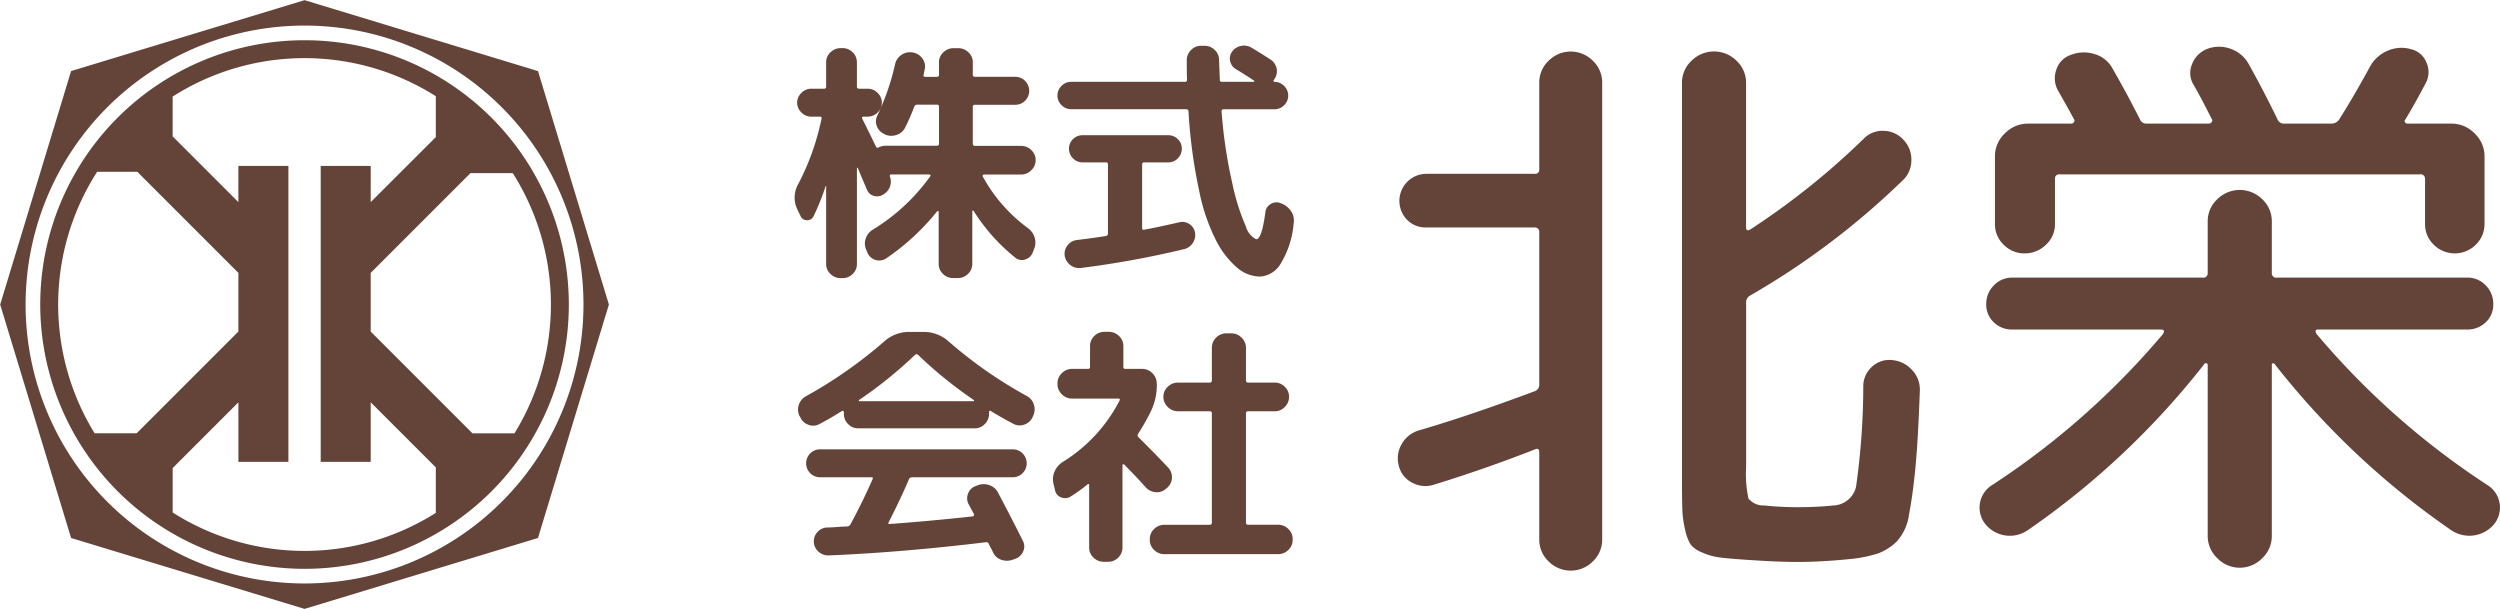
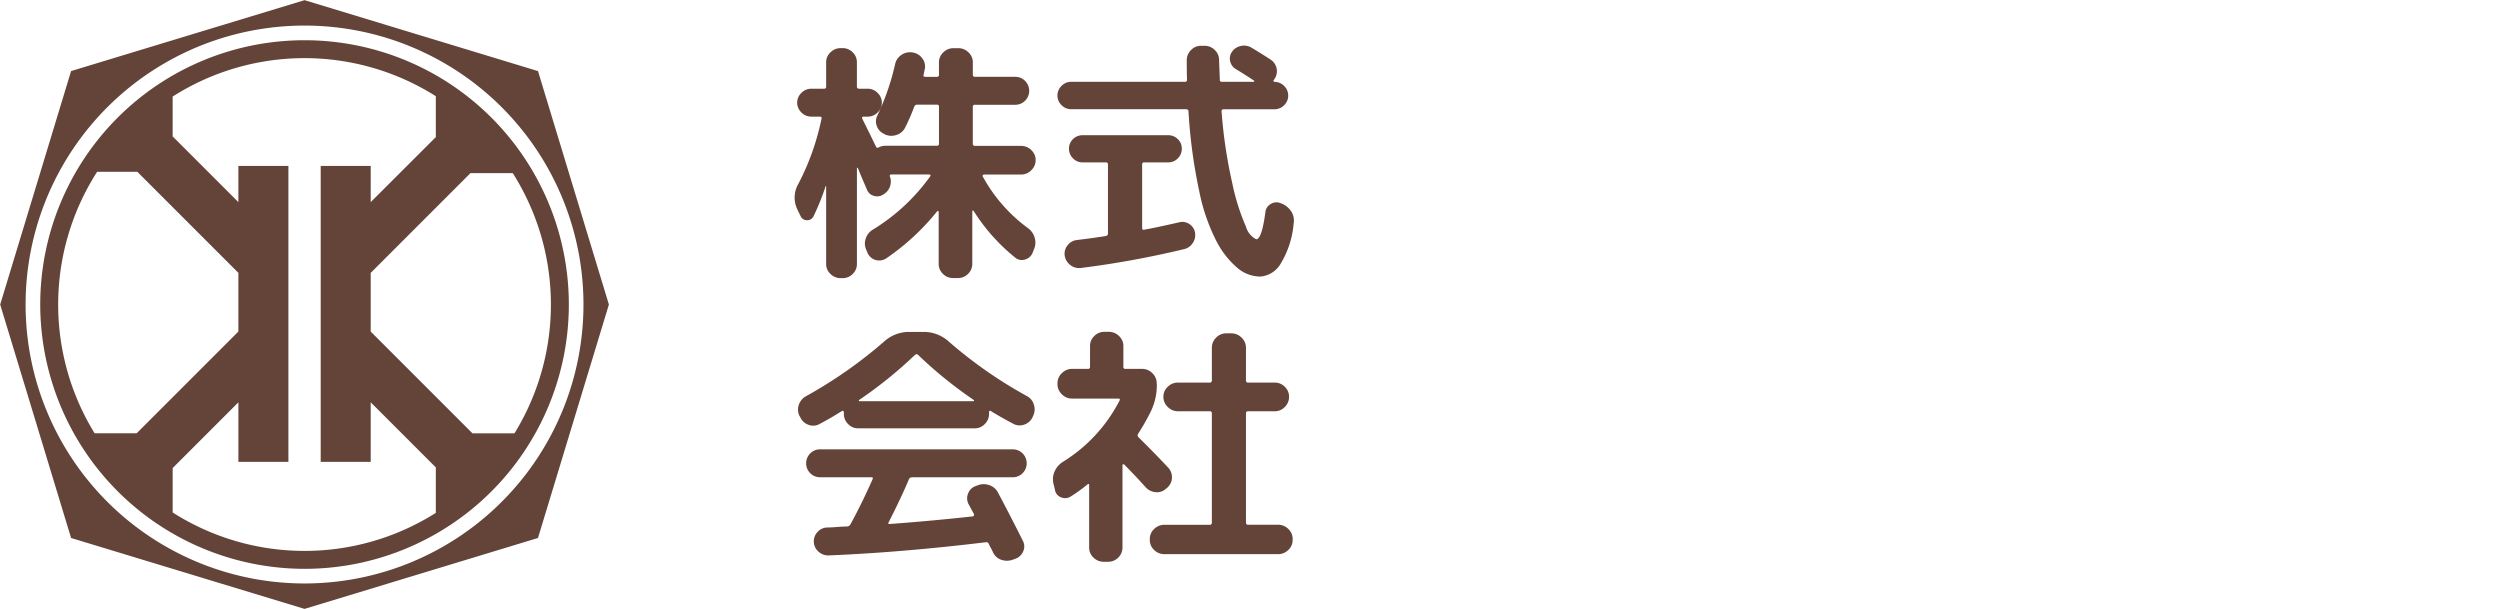
<svg xmlns="http://www.w3.org/2000/svg" id="header_logo.svg" width="157.625" height="38.406" viewBox="0 0 157.625 38.406">
  <defs>
    <style>
      .cls-1 {
        fill: #644439;
        fill-rule: evenodd;
      }
    </style>
  </defs>
-   <path id="北栄" class="cls-1" d="M141.174,69.17v-28.8a1.879,1.879,0,0,0-.588-1.382,1.966,1.966,0,0,0-2.792,0,1.879,1.879,0,0,0-.588,1.382v5.455a0.258,0.258,0,0,1-.294.291h-6.835a1.707,1.707,0,0,0-1.212,2.891,1.618,1.618,0,0,0,1.212.491h6.835a0.276,0.276,0,0,1,.294.327v9.564a0.424,0.424,0,0,1-.294.436q-4.19,1.564-7.312,2.473a1.817,1.817,0,0,0-1.066.855,1.763,1.763,0,0,0-.184,1.364,1.6,1.6,0,0,0,.845,1.073,1.721,1.721,0,0,0,1.36.127q3.2-.982,6.357-2.218,0.294-.145.294,0.182V69.17a1.879,1.879,0,0,0,.588,1.382,1.965,1.965,0,0,0,2.792,0,1.879,1.879,0,0,0,.588-1.382h0Zm12.31,1.418q1.468,0,3.307-.182a8.461,8.461,0,0,0,1.8-.364,3.471,3.471,0,0,0,1.139-.727,3.13,3.13,0,0,0,.79-1.727q0.238-1.218.405-2.964t0.275-4.8a1.776,1.776,0,0,0-.477-1.327,1.9,1.9,0,0,0-1.25-.636,1.6,1.6,0,0,0-1.268.4,1.652,1.652,0,0,0-.569,1.2,45.4,45.4,0,0,1-.459,6.4,1.524,1.524,0,0,1-1.415,1.164,21.676,21.676,0,0,1-2.205.109,19.93,19.93,0,0,1-2.168-.109,1.21,1.21,0,0,1-.992-0.436,7.335,7.335,0,0,1-.147-2V54.224a0.472,0.472,0,0,1,.257-0.436,48.59,48.59,0,0,0,9.591-7.237,1.721,1.721,0,0,0,.569-1.273,1.776,1.776,0,0,0-.5-1.309,1.716,1.716,0,0,0-1.249-.564,1.647,1.647,0,0,0-1.249.491,46.812,46.812,0,0,1-7.129,5.709q-0.294.182-.294-0.109V40.4a1.892,1.892,0,0,0-.606-1.418,2.01,2.01,0,0,0-2.829,0,1.89,1.89,0,0,0-.607,1.418V65.133q0,1.346.019,2.055a6.477,6.477,0,0,0,.183,1.382,2.928,2.928,0,0,0,.349.927,1.775,1.775,0,0,0,.717.491,3.948,3.948,0,0,0,1.066.309q0.531,0.072,1.6.145,2.058,0.145,3.344.145h0Zm25.648-12.473a0.105,0.105,0,0,1,.128-0.055,0.094,0.094,0,0,1,.092.091v10.8a1.91,1.91,0,0,0,.606,1.4,1.969,1.969,0,0,0,2.83,0,1.91,1.91,0,0,0,.606-1.4v-10.8a0.085,0.085,0,0,1,.055-0.091,0.135,0.135,0,0,1,.129.055,50.45,50.45,0,0,0,11.134,10.473,2.037,2.037,0,0,0,2.682-.364,1.67,1.67,0,0,0-.331-2.437,49.286,49.286,0,0,1-10.84-9.564c-0.122-.194-0.086-0.291.111-0.291h9.37a1.641,1.641,0,0,0,1.176-.455,1.515,1.515,0,0,0,.477-1.146,1.636,1.636,0,0,0-.477-1.182,1.578,1.578,0,0,0-1.176-.491H183.725a0.276,0.276,0,0,1-.331-0.291V49.133a1.892,1.892,0,0,0-.606-1.418,2.011,2.011,0,0,0-2.83,0,1.892,1.892,0,0,0-.606,1.418v3.236a0.276,0.276,0,0,1-.331.291H167.043a1.575,1.575,0,0,0-1.176.491,1.632,1.632,0,0,0-.478,1.182,1.512,1.512,0,0,0,.478,1.146,1.638,1.638,0,0,0,1.176.455h9.37q0.292,0,.11.291a49.286,49.286,0,0,1-10.84,9.564,1.67,1.67,0,0,0-.331,2.437,1.991,1.991,0,0,0,2.646.364,50.5,50.5,0,0,0,11.134-10.473h0Zm17.674-8.837V45.023a1.98,1.98,0,0,0-.625-1.455,2.021,2.021,0,0,0-1.469-.618h-2.756a0.181,0.181,0,0,1-.166-0.091,0.121,0.121,0,0,1,.019-0.164q0.477-.764,1.286-2.291a1.449,1.449,0,0,0,.055-1.291,1.38,1.38,0,0,0-.974-0.855,2.154,2.154,0,0,0-1.506.109,2.243,2.243,0,0,0-1.1,1.018q-0.992,1.819-1.91,3.273a0.577,0.577,0,0,1-.515.291H184.2a0.431,0.431,0,0,1-.441-0.255q-0.882-1.818-1.838-3.527a2.072,2.072,0,0,0-1.157-.946,2.1,2.1,0,0,0-1.488.036,1.664,1.664,0,0,0-.919.964,1.415,1.415,0,0,0,.11,1.291q0.405,0.691,1.139,2.146a0.13,0.13,0,0,1,0,.182,0.216,0.216,0,0,1-.183.109h-3.895a0.431,0.431,0,0,1-.441-0.255q-0.846-1.672-1.727-3.2a1.855,1.855,0,0,0-1.139-.927,2.22,2.22,0,0,0-1.507.055,1.423,1.423,0,0,0-.918.964,1.574,1.574,0,0,0,.146,1.327q0.661,1.164.993,1.782a0.163,0.163,0,0,1-.019.164,0.181,0.181,0,0,1-.165.091h-2.719a2.021,2.021,0,0,0-1.47.618,1.98,1.98,0,0,0-.625,1.455v4.255a1.778,1.778,0,0,0,.551,1.309,1.816,1.816,0,0,0,1.323.545,1.875,1.875,0,0,0,1.341-.545,1.748,1.748,0,0,0,.57-1.309V46.441a0.259,0.259,0,0,1,.294-0.291h22.708a0.276,0.276,0,0,1,.331.291v2.837a1.778,1.778,0,0,0,.551,1.309,1.877,1.877,0,0,0,2.646,0,1.778,1.778,0,0,0,.551-1.309h0Z" transform="translate(-40.156 -35.156)" />
  <path id="株式_会社" data-name="株式 会社" class="cls-1" d="M91.04,49.042a0.432,0.432,0,0,0,.412-0.256,15.375,15.375,0,0,0,.76-1.888,0.016,0.016,0,0,1,.032,0v4.9a0.845,0.845,0,0,0,.275.632,0.9,0.9,0,0,0,.647.264h0.113a0.876,0.876,0,0,0,.639-0.264,0.858,0.858,0,0,0,.267-0.632V45.762c0-.021.008-0.032,0.024-0.032a0.047,0.047,0,0,1,.04.032q0.1,0.256.307,0.744l0.259,0.6a0.631,0.631,0,0,0,.445.4,0.679,0.679,0,0,0,.606-0.1,0.93,0.93,0,0,0,.4-1.12,0.088,0.088,0,0,1,.1-0.128h2.377a0.08,0.08,0,0,1,.073.04,0.053,0.053,0,0,1-.008.072,12.349,12.349,0,0,1-3.638,3.377,1.021,1.021,0,0,0-.437.568,0.96,0.96,0,0,0,.049.712l0.081,0.192a0.8,0.8,0,0,0,1.18.32,14.722,14.722,0,0,0,3.2-2.96,0.039,0.039,0,0,1,.057-0.016,0.053,0.053,0,0,1,.04.048v3.28a0.858,0.858,0,0,0,.267.632,0.876,0.876,0,0,0,.639.264h0.307a0.877,0.877,0,0,0,.639-0.264,0.858,0.858,0,0,0,.267-0.632V48.466a0.028,0.028,0,0,1,.032-0.032,0.07,0.07,0,0,1,.049.016,11.927,11.927,0,0,0,2.619,2.944,0.643,0.643,0,0,0,.614.128,0.725,0.725,0,0,0,.485-0.416l0.081-.208a1.077,1.077,0,0,0,.057-0.744,1.128,1.128,0,0,0-.429-0.616,9.939,9.939,0,0,1-2.845-3.248,0.056,0.056,0,0,1,0-.08,0.094,0.094,0,0,1,.08-0.048h2.329a0.891,0.891,0,0,0,.647-0.272,0.872,0.872,0,0,0,.275-0.64,0.847,0.847,0,0,0-.275-0.632,0.9,0.9,0,0,0-.647-0.264h-2.894a0.128,0.128,0,0,1-.146-0.144v-2.32a0.122,0.122,0,0,1,.146-0.128h2.522a0.864,0.864,0,0,0,.631-0.256,0.884,0.884,0,0,0,0-1.248A0.865,0.865,0,0,0,104.161,40h-2.522a0.128,0.128,0,0,1-.146-0.144V39.089a0.847,0.847,0,0,0-.275-0.632,0.9,0.9,0,0,0-.647-0.264H100.28a0.9,0.9,0,0,0-.647.264,0.845,0.845,0,0,0-.275.632v0.768a0.121,0.121,0,0,1-.129.144H98.5q-0.145,0-.113-0.128c0.011-.042.024-0.1,0.04-0.184s0.03-.141.04-0.184a0.84,0.84,0,0,0-.162-0.672,0.915,0.915,0,0,0-.6-0.368H97.693a0.928,0.928,0,0,0-.7.152,0.917,0.917,0,0,0-.4.584,15.28,15.28,0,0,1-1.116,3.233,0.815,0.815,0,0,0-.04.664,0.852,0.852,0,0,0,.461.5l0.049,0.032a0.973,0.973,0,0,0,.736.032,0.885,0.885,0,0,0,.542-0.464,11.854,11.854,0,0,0,.566-1.3,0.2,0.2,0,0,1,.178-0.144h1.261a0.114,0.114,0,0,1,.129.128v2.32a0.121,0.121,0,0,1-.129.144H95.963a0.9,0.9,0,0,0-.4.1,0.112,0.112,0,0,1-.178-0.048q-0.13-.272-0.275-0.568l-0.323-.656q-0.178-.36-0.275-0.552a0.071,0.071,0,0,1,.008-0.072,0.08,0.08,0,0,1,.073-0.04h0.275a0.858,0.858,0,0,0,.622-0.264,0.845,0.845,0,0,0,0-1.232,0.858,0.858,0,0,0-.622-0.264H94.33a0.128,0.128,0,0,1-.146-0.144v-1.52a0.858,0.858,0,0,0-.267-0.632,0.876,0.876,0,0,0-.639-0.264H93.166a0.9,0.9,0,0,0-.647.264,0.845,0.845,0,0,0-.275.632v1.52a0.121,0.121,0,0,1-.129.144H91.306a0.857,0.857,0,0,0-.622.264,0.845,0.845,0,0,0,0,1.232,0.857,0.857,0,0,0,.622.264H91.84q0.145,0,.113.128a15.588,15.588,0,0,1-1.472,4.129,1.718,1.718,0,0,0-.049,1.6l0.194,0.4A0.43,0.43,0,0,0,91.04,49.042Zm23.906-6.993a0.128,0.128,0,0,1,.145.144,32.975,32.975,0,0,0,.672,4.993,12.022,12.022,0,0,0,1.123,3.24,5.574,5.574,0,0,0,1.318,1.648,2.256,2.256,0,0,0,1.4.52,1.625,1.625,0,0,0,1.309-.832,5.813,5.813,0,0,0,.809-2.528,1.035,1.035,0,0,0-.154-0.744,1.271,1.271,0,0,0-.606-0.5l-0.081-.032a0.679,0.679,0,0,0-.6.056,0.665,0.665,0,0,0-.34.5q-0.227,1.728-.582,1.728a1.292,1.292,0,0,1-.647-0.8,13.864,13.864,0,0,1-.865-2.752,30.769,30.769,0,0,1-.671-4.5,0.121,0.121,0,0,1,.13-0.144h3.2a0.846,0.846,0,0,0,.615-0.256,0.846,0.846,0,0,0,0-1.216,0.847,0.847,0,0,0-.615-0.256q-0.081-.032-0.048-0.1l0.032-.048a0.874,0.874,0,0,0-.21-1.248q-0.486-.32-1.229-0.768a0.907,0.907,0,0,0-.655-0.1,0.892,0.892,0,0,0-.558.36,0.725,0.725,0,0,0-.121.6,0.761,0.761,0,0,0,.364.5q0.68,0.416,1.132.72a0.04,0.04,0,0,1,.024.048,0.038,0.038,0,0,1-.04.032h-2a0.114,0.114,0,0,1-.13-0.128q-0.048-1.2-.048-1.248a0.847,0.847,0,0,0-.275-0.632,0.9,0.9,0,0,0-.647-0.264h-0.21a0.864,0.864,0,0,0-.639.272,0.884,0.884,0,0,0-.267.64q0,0.832.016,1.232a0.114,0.114,0,0,1-.129.128H107.7a0.843,0.843,0,0,0-.614.256,0.843,0.843,0,0,0,0,1.216,0.842,0.842,0,0,0,.614.256h7.244Zm-6.9,8.241a0.859,0.859,0,0,0-.582.336,0.836,0.836,0,0,0-.178.656,0.913,0.913,0,0,0,.363.592,0.892,0.892,0,0,0,.672.176,59.372,59.372,0,0,0,6.483-1.184,0.871,0.871,0,0,0,.558-0.392,0.887,0.887,0,0,0,.138-0.664,0.789,0.789,0,0,0-.356-0.528,0.777,0.777,0,0,0-.631-0.112q-1.617.368-2.2,0.464a0.1,0.1,0,0,1-.145-0.112v-4a0.121,0.121,0,0,1,.145-0.128h1.5a0.816,0.816,0,0,0,.606-0.256,0.84,0.84,0,0,0,.251-0.608,0.815,0.815,0,0,0-.251-0.6,0.83,0.83,0,0,0-.606-0.248h-5.4a0.831,0.831,0,0,0-.607.248,0.814,0.814,0,0,0-.25.6,0.839,0.839,0,0,0,.25.608,0.817,0.817,0,0,0,.607.256h1.455a0.121,0.121,0,0,1,.145.128v4.353a0.151,0.151,0,0,1-.129.16q-0.663.112-1.843,0.256h0Zm-10.4,14.957H104a0.864,0.864,0,0,0,.631-0.256,0.881,0.881,0,0,0,0-1.248A0.865,0.865,0,0,0,104,63.487H91.872a0.863,0.863,0,0,0-.631.256,0.882,0.882,0,0,0,0,1.248,0.862,0.862,0,0,0,.631.256H95.09q0.145,0,.081.128-0.679,1.536-1.391,2.832a0.25,0.25,0,0,1-.226.144q-0.21,0-.623.032t-0.622.032a0.839,0.839,0,0,0-.614.288,0.848,0.848,0,0,0-.226.624,0.838,0.838,0,0,0,.3.616,0.9,0.9,0,0,0,.655.232q4.608-.192,9.9-0.832a0.168,0.168,0,0,1,.178.112,2.528,2.528,0,0,0,.129.256,2.485,2.485,0,0,1,.129.256,0.879,0.879,0,0,0,.518.48,1.066,1.066,0,0,0,.727,0l0.178-.064a0.826,0.826,0,0,0,.485-0.464,0.738,0.738,0,0,0-.016-0.656q-0.873-1.744-1.568-3.04a0.939,0.939,0,0,0-.558-0.48,1.029,1.029,0,0,0-.736.016l-0.129.048a0.771,0.771,0,0,0-.469.472,0.79,0.79,0,0,0,.032.664l0.34,0.624a0.124,0.124,0,0,1-.008.1,0.079,0.079,0,0,1-.073.048q-2.636.288-5.239,0.48-0.13,0-.049-0.128,0.76-1.488,1.261-2.672a0.208,0.208,0,0,1,.194-0.144h0Zm-6.5-3.3a0.817,0.817,0,0,0,.679-0.056q0.728-.384,1.407-0.816a0.065,0.065,0,0,1,.081-0.008,0.077,0.077,0,0,1,.049.072v0.112a0.884,0.884,0,0,0,.267.64,0.862,0.862,0,0,0,.639.272h7.341a0.863,0.863,0,0,0,.639-0.272,0.884,0.884,0,0,0,.267-0.64V61.135a0.078,0.078,0,0,1,.04-0.072,0.055,0.055,0,0,1,.073.008q0.534,0.336,1.407.8a0.837,0.837,0,0,0,.679.064,0.882,0.882,0,0,0,.533-0.448l0.049-.112a0.936,0.936,0,0,0,.048-0.7,0.892,0.892,0,0,0-.436-0.544,27.962,27.962,0,0,1-4.932-3.44,2.341,2.341,0,0,0-1.585-.608H97.483a2.34,2.34,0,0,0-1.585.608,28.541,28.541,0,0,1-4.915,3.441,0.976,0.976,0,0,0-.461.544,0.915,0.915,0,0,0,.04.7l0.065,0.112A0.855,0.855,0,0,0,91.145,61.943Zm6.694-4.409a0.139,0.139,0,0,1,.21,0,26.7,26.7,0,0,0,3.493,2.832,0.04,0.04,0,0,1,.024.048,0.039,0.039,0,0,1-.041.032H94.346a0.038,0.038,0,0,1-.04-0.032,0.039,0.039,0,0,1,.024-0.048,27.127,27.127,0,0,0,3.509-2.832h0Zm21.02,10.706a0.128,0.128,0,0,1-.146-0.144V61.215a0.122,0.122,0,0,1,.146-0.128h1.665a0.863,0.863,0,0,0,.639-0.272,0.884,0.884,0,0,0,.267-0.64,0.858,0.858,0,0,0-.267-0.632,0.877,0.877,0,0,0-.639-0.264h-1.665a0.128,0.128,0,0,1-.146-0.144V57.086a0.872,0.872,0,0,0-.274-0.64,0.891,0.891,0,0,0-.647-0.272h-0.324a0.862,0.862,0,0,0-.638.272,0.884,0.884,0,0,0-.267.64v2.048a0.128,0.128,0,0,1-.146.144h-1.988a0.9,0.9,0,0,0-.647.264,0.843,0.843,0,0,0-.275.632,0.869,0.869,0,0,0,.275.64,0.887,0.887,0,0,0,.647.272h1.988a0.122,0.122,0,0,1,.146.128V68.1a0.128,0.128,0,0,1-.146.144h-2.845a0.9,0.9,0,0,0-.647.264,0.843,0.843,0,0,0-.275.632V69.2a0.843,0.843,0,0,0,.275.632,0.9,0.9,0,0,0,.647.264h7.163a0.9,0.9,0,0,0,.646-0.264,0.843,0.843,0,0,0,.275-0.632V69.136a0.843,0.843,0,0,0-.275-0.632,0.9,0.9,0,0,0-.646-0.264h-1.876Zm-5.773-8.865V59.326a0.872,0.872,0,0,0-.274-0.64,0.891,0.891,0,0,0-.647-0.272h-1.051a0.114,0.114,0,0,1-.13-0.128V56.974a0.846,0.846,0,0,0-.274-0.632,0.9,0.9,0,0,0-.647-0.264h-0.275a0.877,0.877,0,0,0-.639.264,0.858,0.858,0,0,0-.267.632v1.312a0.121,0.121,0,0,1-.145.128h-0.986a0.888,0.888,0,0,0-.647.272,0.869,0.869,0,0,0-.275.64v0.048a0.868,0.868,0,0,0,.275.64,0.887,0.887,0,0,0,.647.272h2.91q0.145,0,.081.128a9.806,9.806,0,0,1-3.59,3.873,1.357,1.357,0,0,0-.5.584,1.219,1.219,0,0,0-.081.76l0.1,0.416a0.593,0.593,0,0,0,.38.464,0.645,0.645,0,0,0,.607-0.048,9.691,9.691,0,0,0,1.067-.768c0.064-.043.1-0.027,0.1,0.048V69.68a0.843,0.843,0,0,0,.275.632,0.9,0.9,0,0,0,.646.264h0.275a0.877,0.877,0,0,0,.639-0.264,0.858,0.858,0,0,0,.267-0.632v-5.2a0.052,0.052,0,0,1,.04-0.048,0.064,0.064,0,0,1,.073.016q0.744,0.752,1.358,1.44a0.957,0.957,0,0,0,.631.3,0.809,0.809,0,0,0,.647-0.224l0.064-.048a0.885,0.885,0,0,0,.065-1.28q-0.761-.816-1.876-1.92a0.164,0.164,0,0,1-.016-0.208,14.973,14.973,0,0,0,.792-1.392,3.811,3.811,0,0,0,.388-1.744h0Z" transform="translate(-40.156 -35.156)" />
  <path id="シェイプ_1" data-name="シェイプ 1" class="cls-1" d="M59.358,71.021A16.664,16.664,0,1,0,42.693,54.357,16.683,16.683,0,0,0,59.358,71.021ZM48.813,45.987l6.373,6.373v3.7l-6.414,6.414H46.121a15.487,15.487,0,0,1,.161-16.488h2.532ZM72.594,62.476H69.943l-6.414-6.414v-3.7l6.291-6.291h2.666A15.488,15.488,0,0,1,72.594,62.476Zm-4.96-21.254V43.8L63.529,47.9V45.62H60.376V64.276h3.153V60.521l4.105,4.105v2.867a15.48,15.48,0,0,1-16.592-.026v-2.8l4.145-4.145v3.755h3.153V45.62H55.186V47.9l-4.145-4.145v-2.51A15.479,15.479,0,0,1,67.634,41.221Zm6.443-1.584L59.358,35.166,44.638,39.637,40.167,54.357l4.471,14.719,14.719,4.471,14.719-4.471,4.471-14.719ZM59.358,36.769A17.587,17.587,0,1,1,41.77,54.357,17.587,17.587,0,0,1,59.358,36.769Z" transform="translate(-40.156 -35.156)" />
</svg>